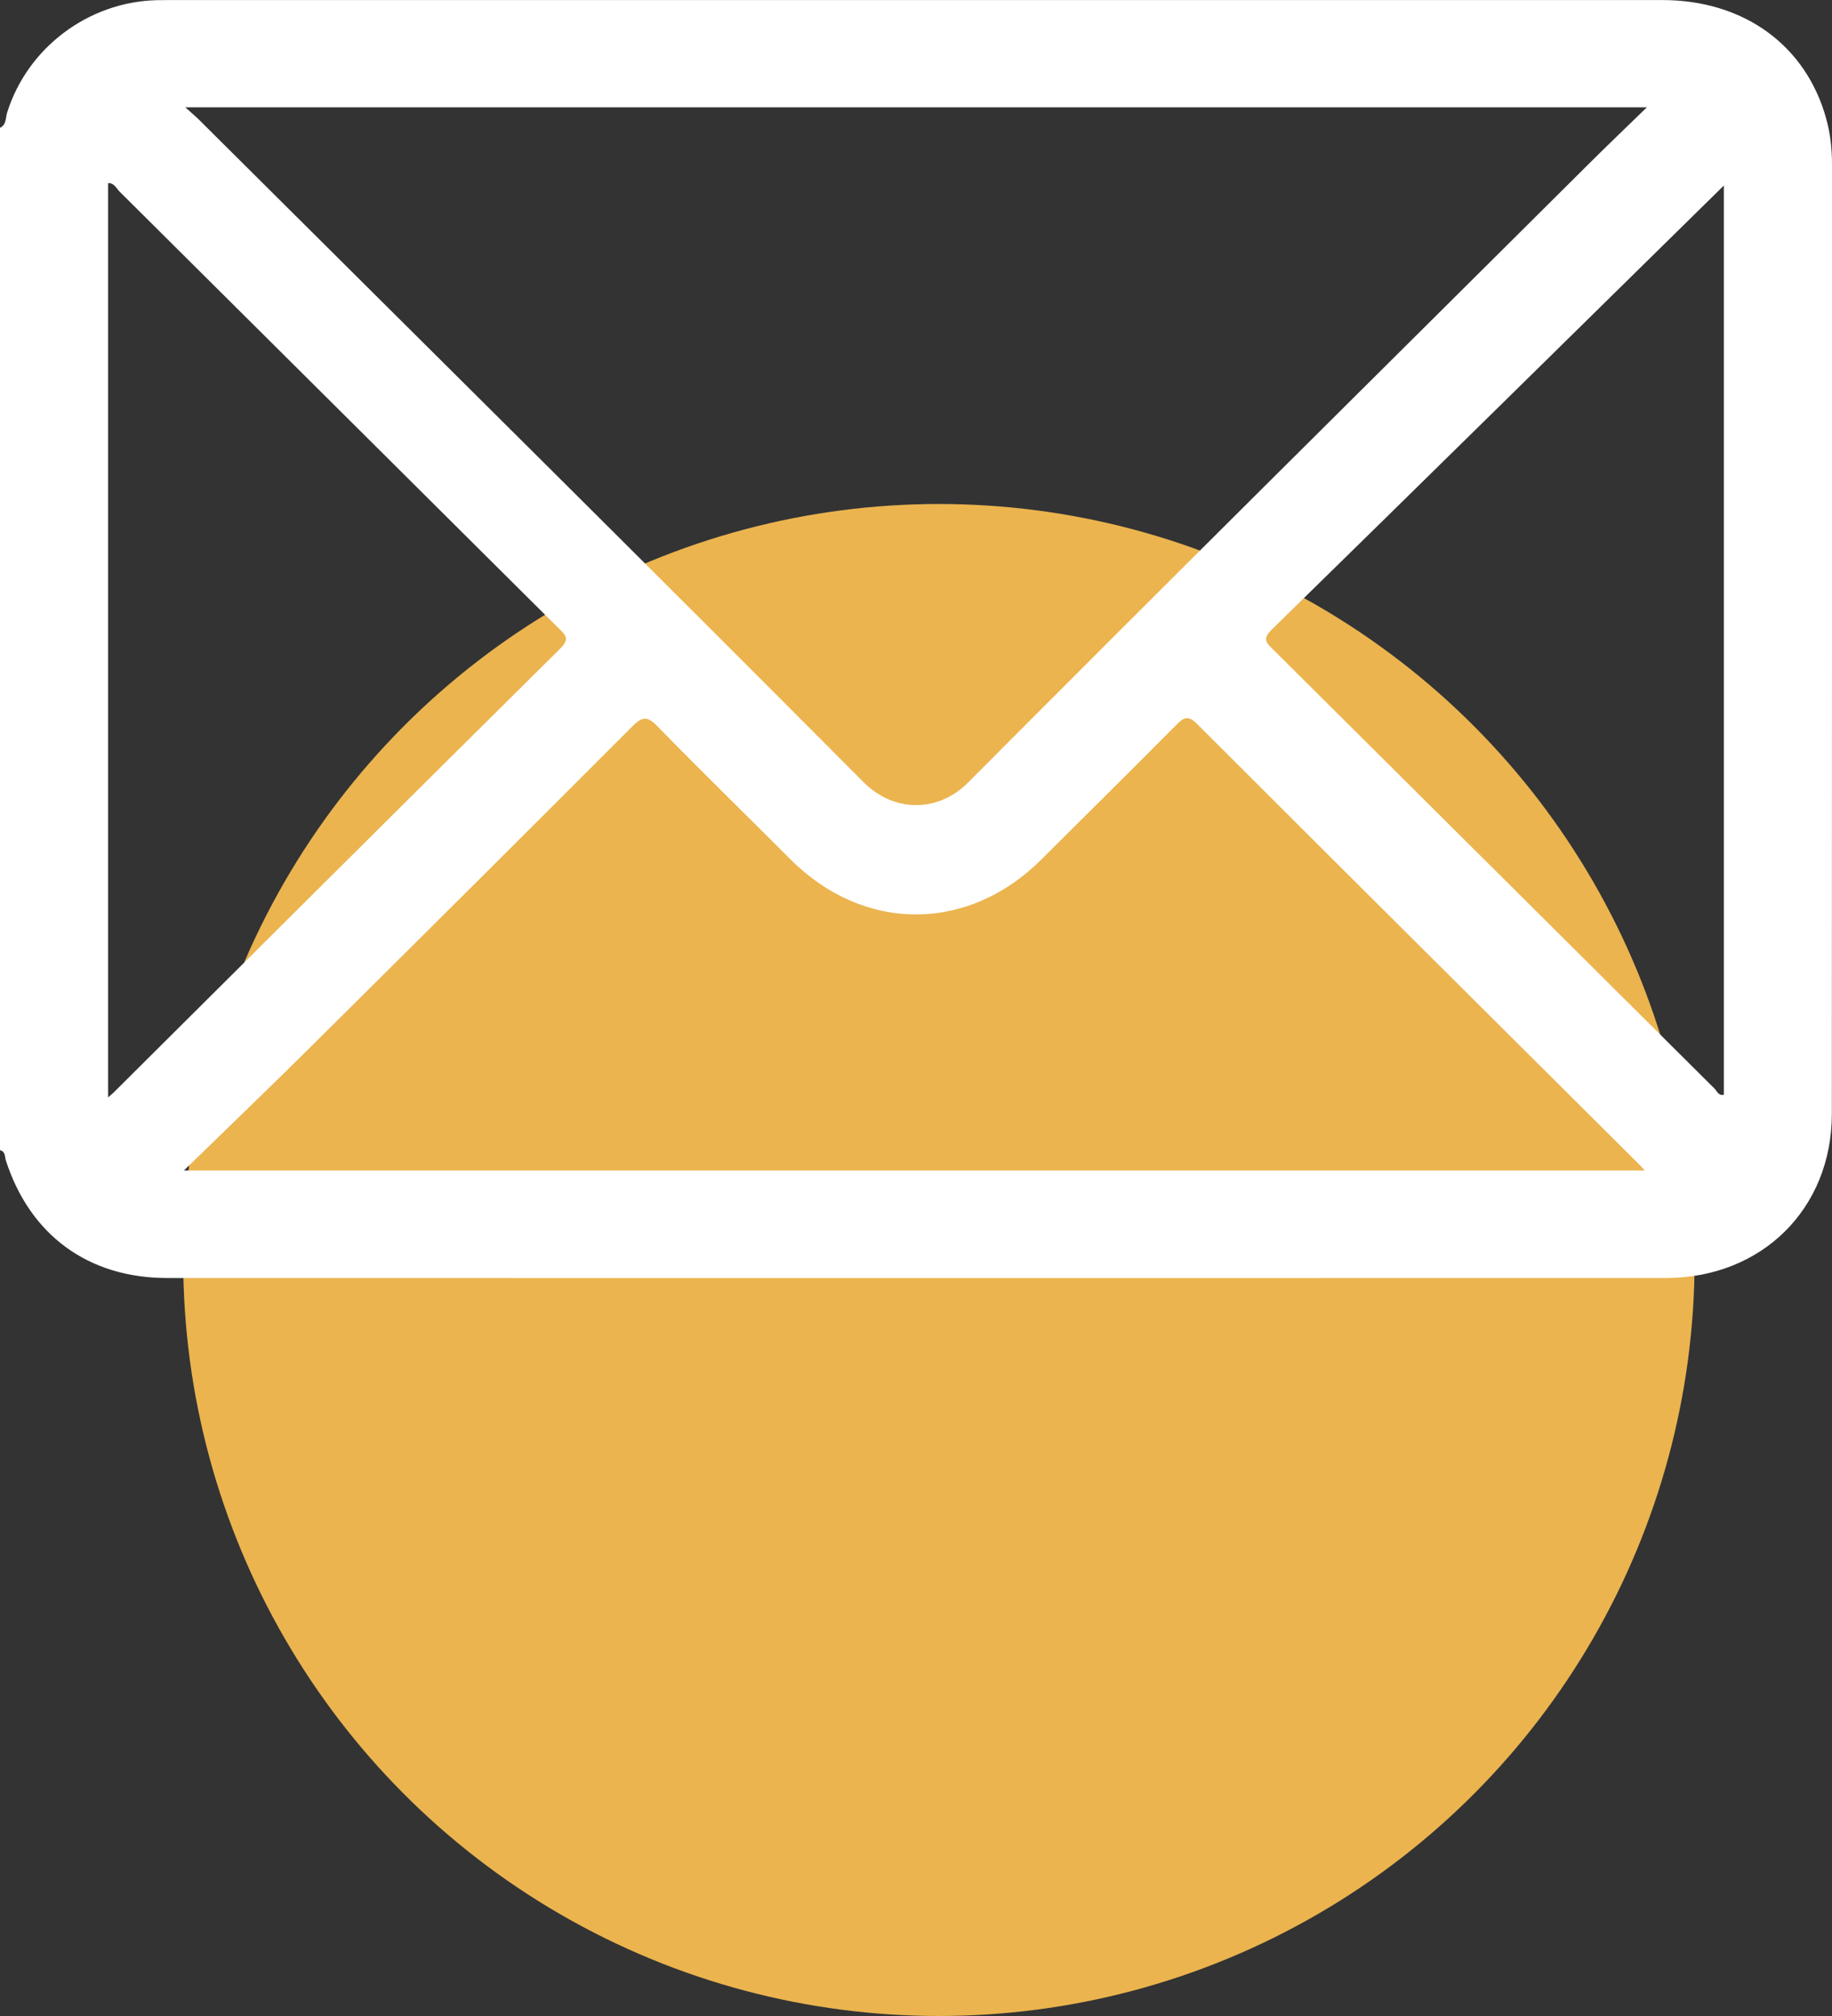
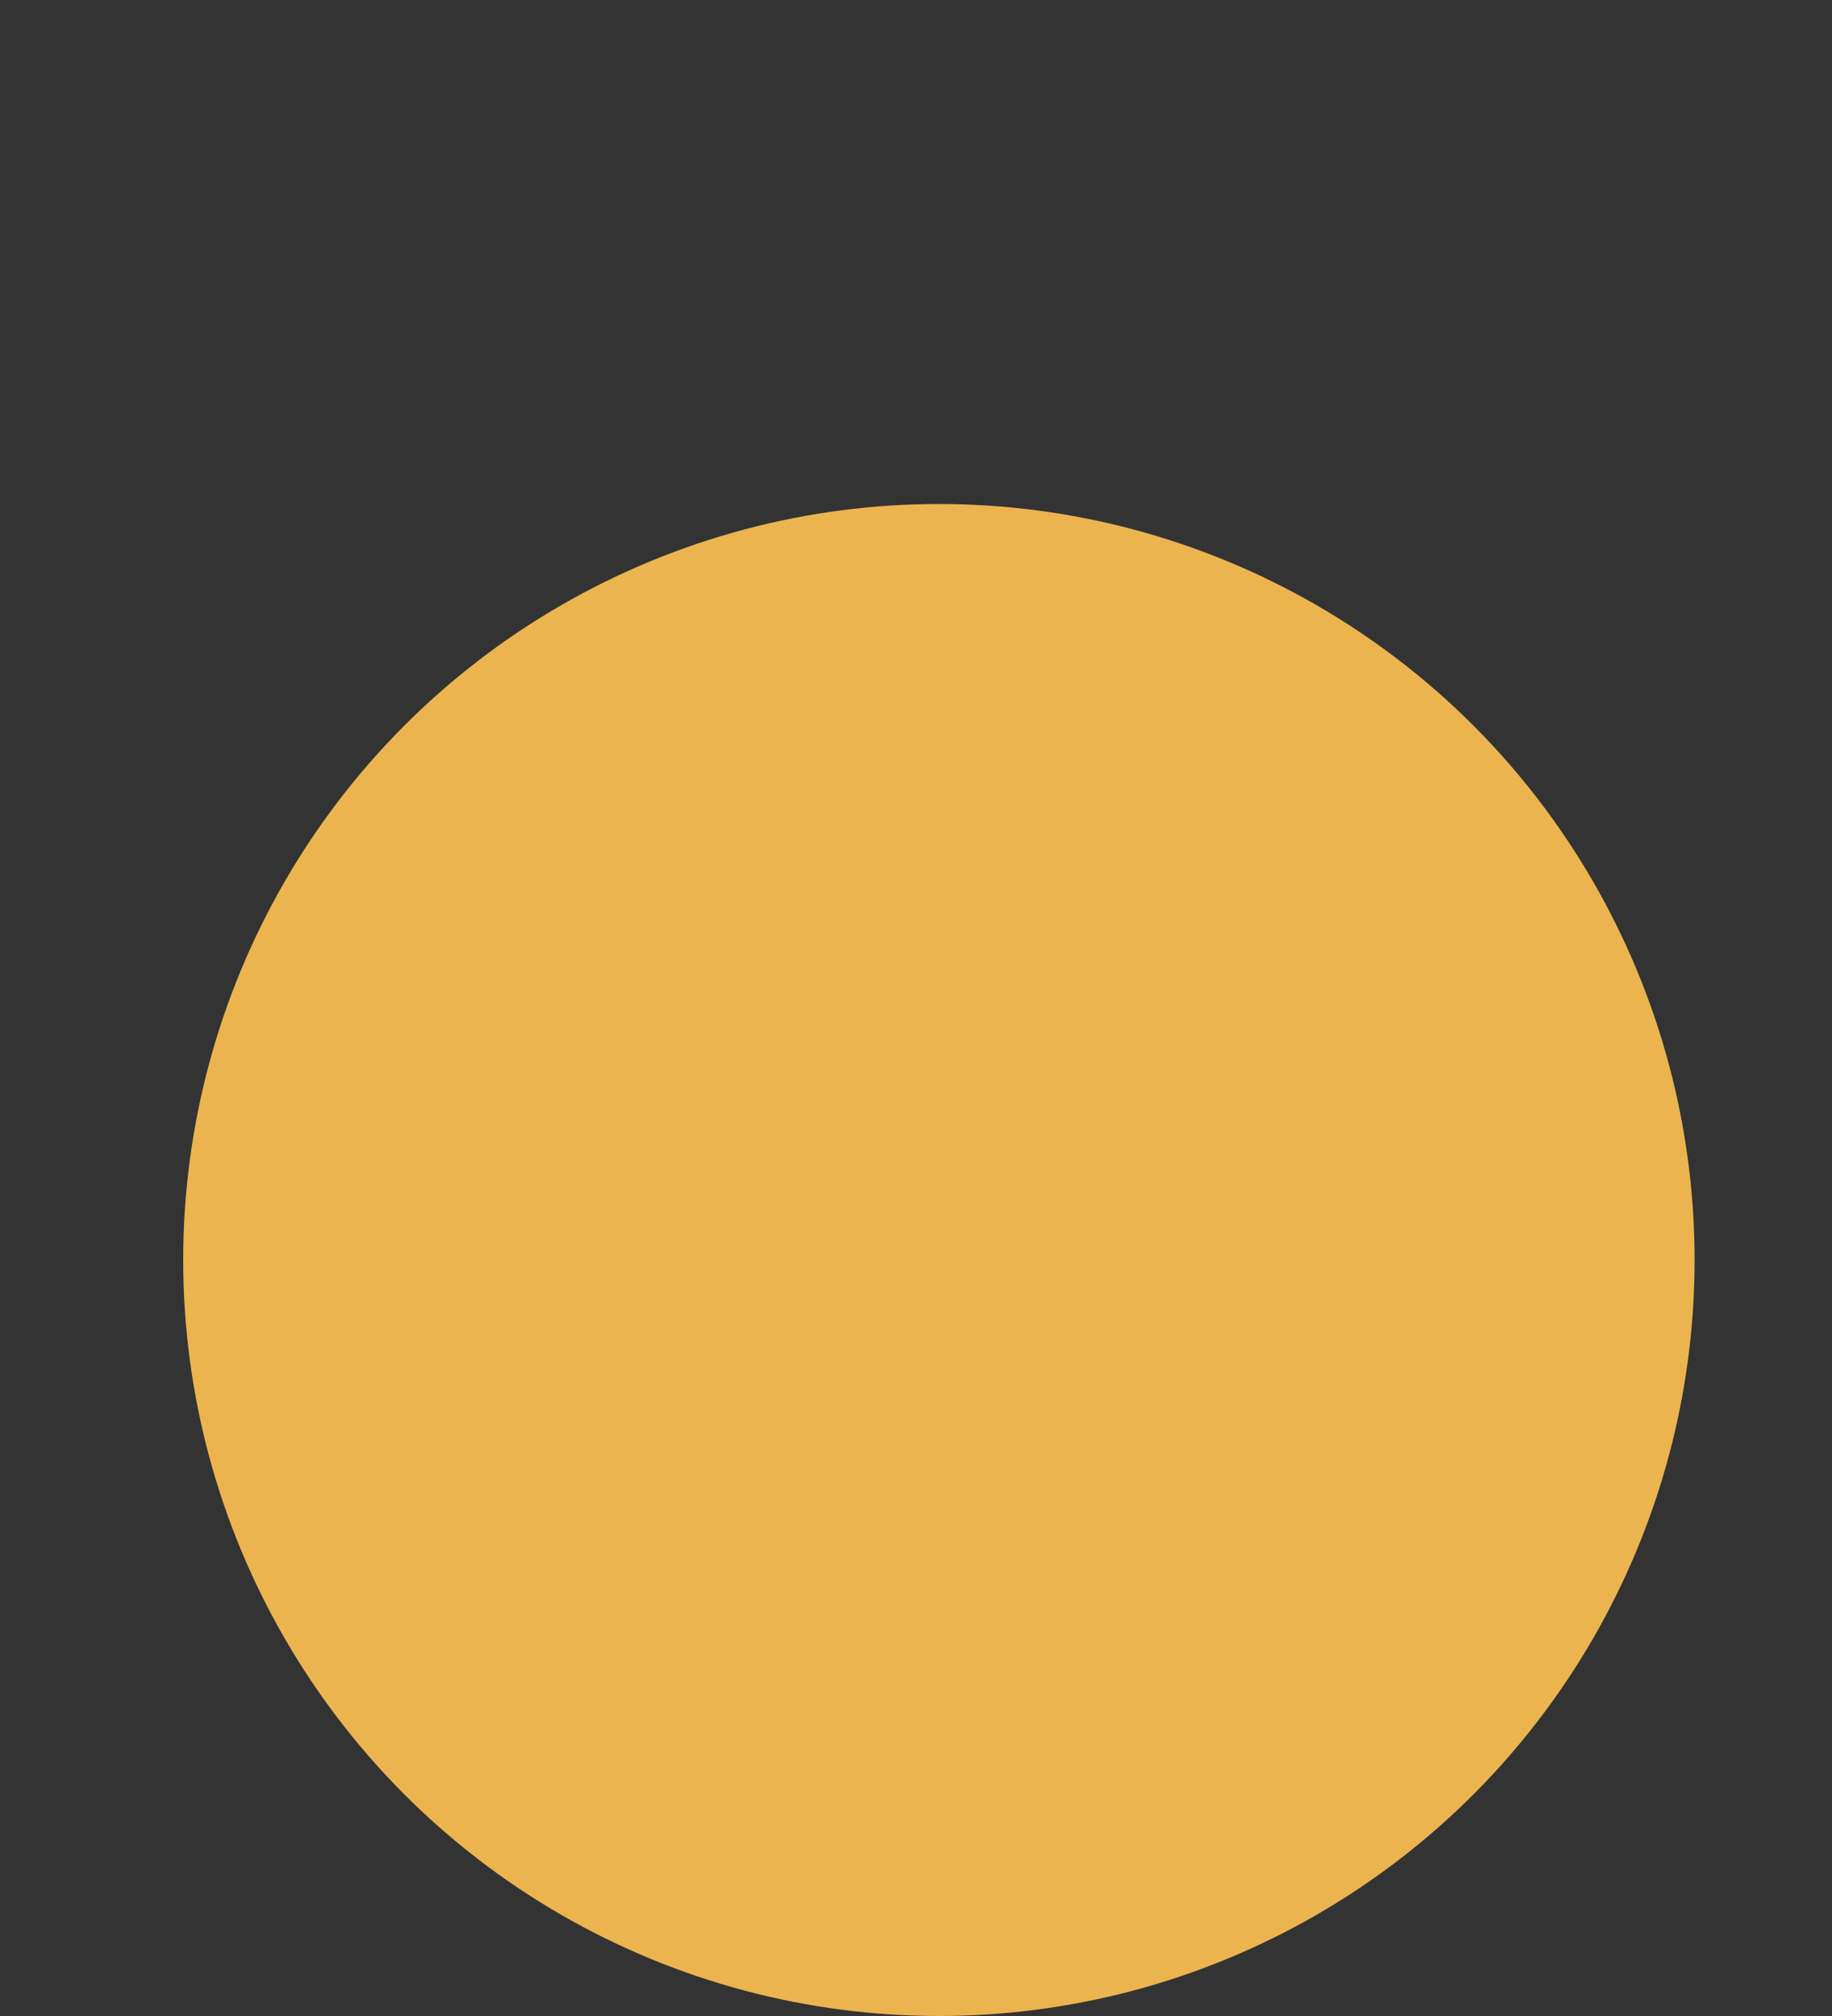
<svg xmlns="http://www.w3.org/2000/svg" width="40" height="44" viewBox="0 0 40 44" fill="none">
  <rect x="0" y="0" width="40" height="44" fill="#333333" stroke="none" />
  <circle cx="20.5" cy="27.5" r="16.5" fill="#EBB44F" />
  <g clip-path="url(#clip0_701_2408)">
-     <path d="M0 2.79C0.142 2.722 0.119 2.575 0.155 2.46C0.596 1.047 1.921 0.045 3.412 0.004C3.619 -0.001 3.828 0.001 4.036 0.001C14.789 0.001 25.54 0.001 36.293 0.001C38.073 0.001 39.432 0.987 39.874 2.592C39.964 2.918 40 3.248 40 3.586C39.999 10.492 40.002 17.4 39.997 24.307C39.996 26.383 38.468 27.892 36.371 27.893C25.463 27.896 14.555 27.895 3.647 27.893C1.925 27.893 0.65 26.953 0.126 25.321C0.102 25.245 0.121 25.13 0 25.104V2.79H0ZM4.044 2.341C4.188 2.471 4.268 2.537 4.341 2.609C9.184 7.426 14.037 12.233 18.856 17.072C19.523 17.742 20.488 17.732 21.136 17.08C25.644 12.552 30.185 8.056 34.715 3.552C35.106 3.163 35.505 2.782 35.958 2.342H4.044V2.341ZM4.018 25.546H35.913C35.847 25.475 35.816 25.439 35.781 25.405C32.566 22.206 29.348 19.009 26.138 15.802C25.943 15.607 25.851 15.652 25.686 15.818C24.71 16.803 23.722 17.776 22.74 18.756C21.137 20.358 18.861 20.358 17.262 18.758C16.29 17.786 15.306 16.826 14.347 15.844C14.127 15.619 14.017 15.644 13.809 15.852C11.455 18.209 9.094 20.557 6.728 22.903C5.857 23.767 4.969 24.617 4.017 25.545L4.018 25.546ZM2.36 23.952C2.429 23.891 2.465 23.862 2.497 23.829C5.742 20.602 8.984 17.37 12.237 14.151C12.457 13.932 12.333 13.846 12.188 13.703C8.997 10.531 5.808 7.357 2.615 4.186C2.542 4.114 2.495 3.99 2.36 3.996V23.953V23.952ZM37.64 4.048C34.354 7.277 31.066 10.515 27.766 13.742C27.543 13.96 27.668 14.047 27.812 14.19C31.021 17.38 34.227 20.571 37.436 23.76C37.49 23.814 37.524 23.924 37.639 23.893V4.048H37.64Z" fill="white" />
+     <path d="M0 2.79C0.142 2.722 0.119 2.575 0.155 2.46C0.596 1.047 1.921 0.045 3.412 0.004C3.619 -0.001 3.828 0.001 4.036 0.001C14.789 0.001 25.54 0.001 36.293 0.001C38.073 0.001 39.432 0.987 39.874 2.592C39.964 2.918 40 3.248 40 3.586C39.999 10.492 40.002 17.4 39.997 24.307C39.996 26.383 38.468 27.892 36.371 27.893C25.463 27.896 14.555 27.895 3.647 27.893C1.925 27.893 0.65 26.953 0.126 25.321C0.102 25.245 0.121 25.13 0 25.104V2.79H0ZM4.044 2.341C4.188 2.471 4.268 2.537 4.341 2.609C9.184 7.426 14.037 12.233 18.856 17.072C19.523 17.742 20.488 17.732 21.136 17.08C25.644 12.552 30.185 8.056 34.715 3.552C35.106 3.163 35.505 2.782 35.958 2.342H4.044V2.341ZM4.018 25.546H35.913C35.847 25.475 35.816 25.439 35.781 25.405C32.566 22.206 29.348 19.009 26.138 15.802C25.943 15.607 25.851 15.652 25.686 15.818C24.71 16.803 23.722 17.776 22.74 18.756C21.137 20.358 18.861 20.358 17.262 18.758C16.29 17.786 15.306 16.826 14.347 15.844C14.127 15.619 14.017 15.644 13.809 15.852C11.455 18.209 9.094 20.557 6.728 22.903C5.857 23.767 4.969 24.617 4.017 25.545L4.018 25.546ZM2.36 23.952C2.429 23.891 2.465 23.862 2.497 23.829C5.742 20.602 8.984 17.37 12.237 14.151C12.457 13.932 12.333 13.846 12.188 13.703C8.997 10.531 5.808 7.357 2.615 4.186C2.542 4.114 2.495 3.99 2.36 3.996V23.953V23.952ZM37.64 4.048C34.354 7.277 31.066 10.515 27.766 13.742C27.543 13.96 27.668 14.047 27.812 14.19C31.021 17.38 34.227 20.571 37.436 23.76C37.49 23.814 37.524 23.924 37.639 23.893H37.64Z" fill="white" />
  </g>
  <defs>
    <clipPath id="clip0_701_2408">
-       <rect width="40" height="27.895" fill="white" />
-     </clipPath>
+       </clipPath>
  </defs>
</svg>